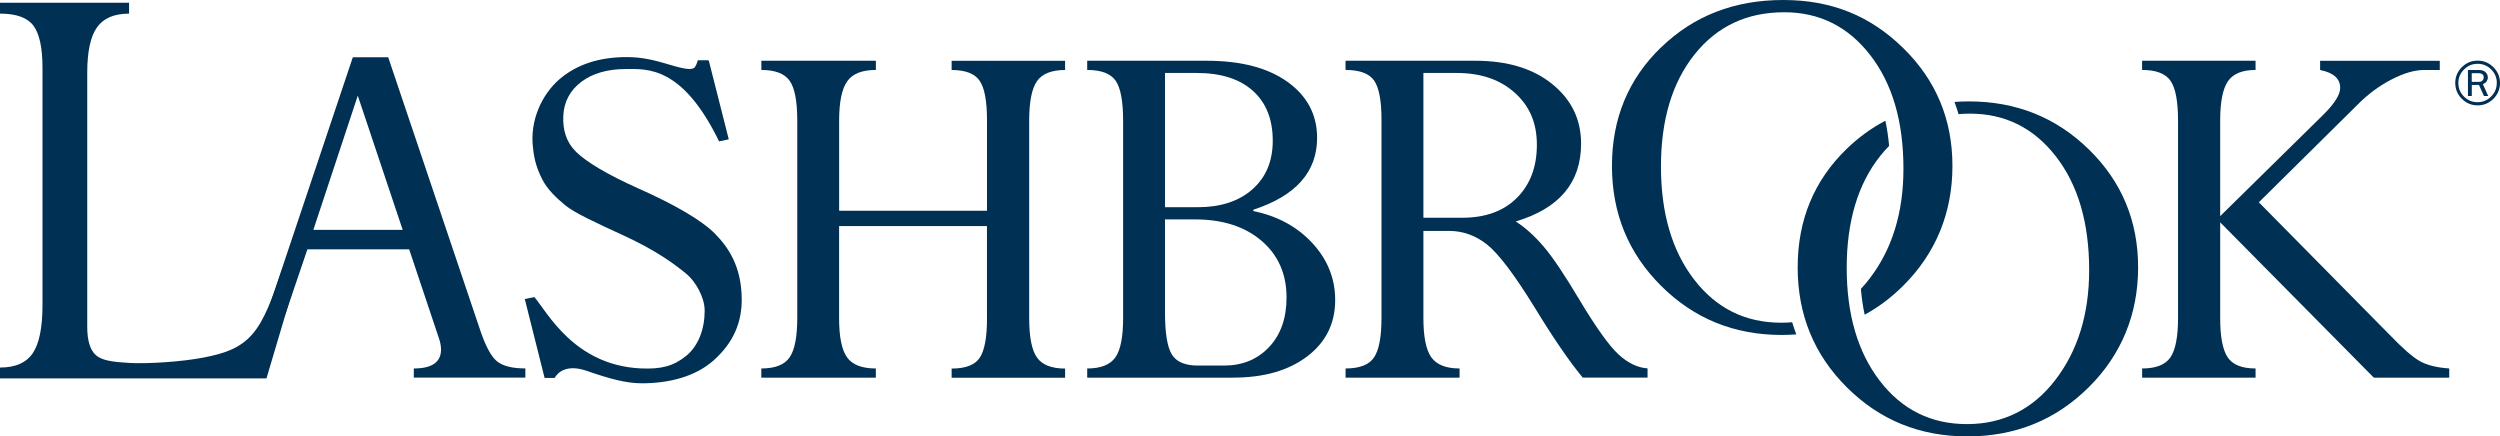
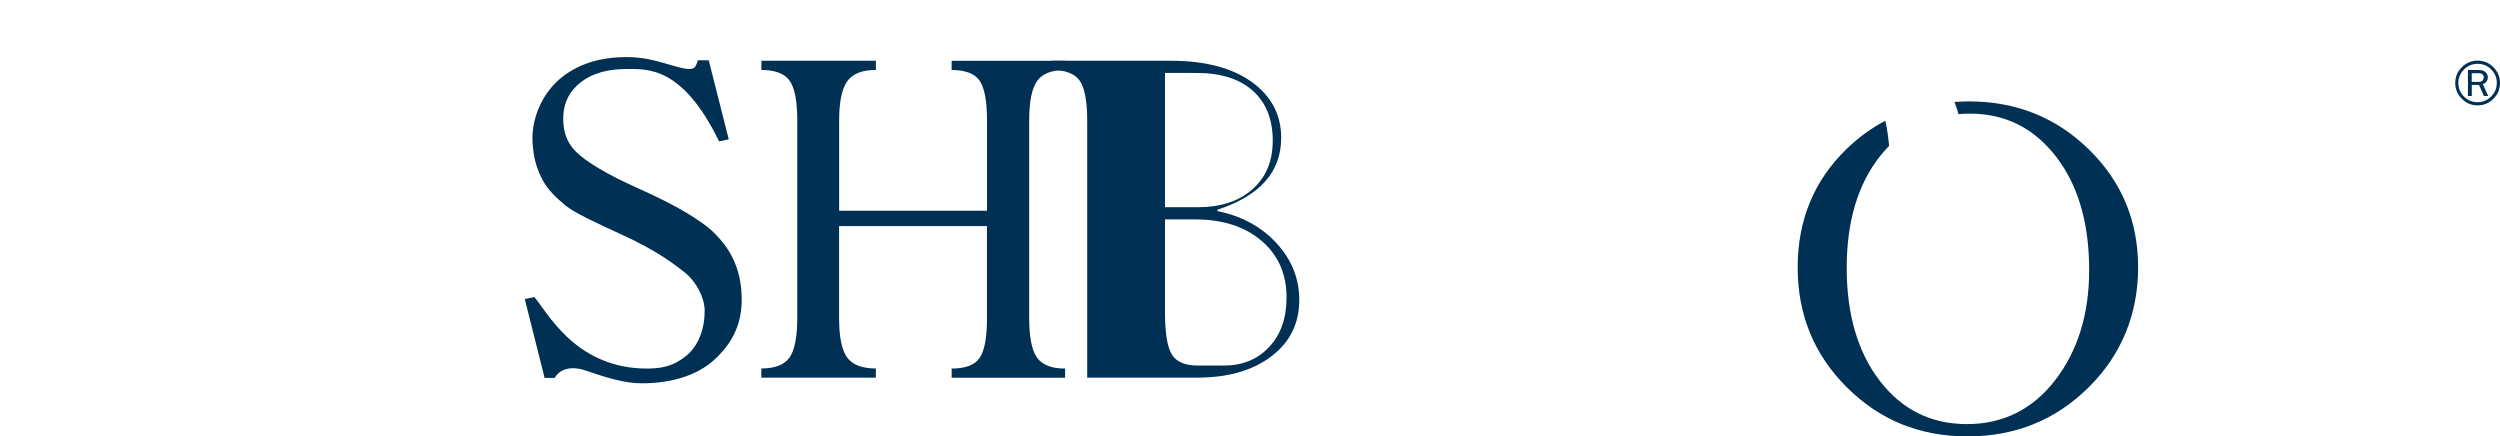
<svg xmlns="http://www.w3.org/2000/svg" id="Layer_1" width="565.37" height="98.68" viewBox="0 0 565.37 98.68">
  <defs>
    <style>
      .cls-1 {
        fill: #003053;
      }
    </style>
  </defs>
  <g>
-     <path class="cls-1" d="M63.89,60.69l3.53.77-7.16,24.12H0v-2.46c3.47,0,5.94-1.08,7.41-3.25,1.47-2.17,2.2-5.81,2.2-10.92V15.37c0-4.58-.69-7.77-2.06-9.58-1.37-1.81-3.89-2.71-7.55-2.71V.62h29.19v2.46c-3.37,0-5.79,1.04-7.26,3.11-1.47,2.07-2.2,5.49-2.2,10.26v57.47c0,3.13.66,5.27,1.99,6.43,1.33,1.16,3.71,1.52,7.62,1.73,3.91.22,11.81-.24,16.84-1.25,4.31-.86,7.99-1.92,10.88-5.24,2.74-3.15,4.51-8.07,6.84-14.91Z" />
-     <path class="cls-1" d="M93.58,85.41v-2.08c4.11,0,6.16-1.43,6.16-4.29,0-.82-.18-1.74-.55-2.76l-6.66-19.9h-23.01l-4.89,14.39c-1.22,3.63-15.3,14.63-15.3,14.63v-2.08c2.65-.37,4.71-1.25,6.18-2.63,1.47-1.39,2.96-4.27,4.46-8.63l19.82-59.11h8l20.81,61.74c1.22,3.63,2.5,5.98,3.82,7.04,1.33,1.06,3.45,1.59,6.39,1.59v2.08h-25.23ZM70.86,51.99h20.21l-10.16-30.36-10.05,30.36Z" />
    <path class="cls-1" d="M223.2,71.94v-20.81h-33.44v20.81c0,4.24.6,7.2,1.8,8.88,1.2,1.67,3.37,2.51,6.51,2.51v2.08h-25.9v-2.08c3.14,0,5.27-.85,6.42-2.54,1.14-1.69,1.71-4.64,1.71-8.84V27.26c0-4.4-.58-7.41-1.74-9.02-1.16-1.61-3.29-2.42-6.38-2.42v-2.08h25.9v2.08c-3.14,0-5.31.86-6.51,2.6-1.2,1.73-1.8,4.67-1.8,8.83v20.4h33.44v-20.4c0-4.4-.56-7.4-1.68-9.01-1.12-1.61-3.23-2.41-6.32-2.41v-2.08h25.66v2.08c-3.06,0-5.17.84-6.35,2.51-1.18,1.67-1.77,4.65-1.77,8.93v44.7c0,4.28.59,7.25,1.77,8.9,1.18,1.65,3.3,2.48,6.35,2.48v2.08h-25.66v-2.08c3.18,0,5.3-.83,6.38-2.48,1.08-1.65,1.62-4.62,1.62-8.91Z" />
-     <path class="cls-1" d="M278.89,85.41h-33.02v-2.08c3.05,0,5.17-.83,6.35-2.48,1.18-1.65,1.77-4.62,1.77-8.9V27.26c0-4.36-.56-7.36-1.68-8.99-1.12-1.63-3.27-2.45-6.44-2.45v-2.08h27.03c7.75,0,13.84,1.6,18.29,4.79,4.44,3.19,6.67,7.42,6.67,12.66,0,7.69-4.81,13.1-14.42,16.24v.31c5.45,1.1,9.91,3.52,13.35,7.24,3.44,3.73,5.16,8.02,5.16,12.87,0,5.3-2.11,9.55-6.33,12.75-4.22,3.2-9.8,4.8-16.73,4.8ZM263.46,16.5v30.36h7.41c5.19,0,9.31-1.35,12.37-4.06,3.06-2.71,4.59-6.36,4.59-10.97,0-4.85-1.5-8.61-4.5-11.3-3-2.69-7.24-4.03-12.71-4.03h-7.16ZM270.26,49.61h-6.8v21.02c0,4.64.51,7.81,1.53,9.5,1.02,1.69,2.98,2.54,5.88,2.54h5.94c4.16,0,7.56-1.39,10.19-4.18,2.63-2.79,3.95-6.53,3.95-11.21,0-5.33-1.89-9.61-5.66-12.83-3.78-3.22-8.79-4.83-15.03-4.83Z" />
-     <path class="cls-1" d="M327.7,52.23h-5.8v19.71c0,4.24.6,7.2,1.8,8.88,1.2,1.67,3.33,2.51,6.38,2.51v2.08h-25.78v-2.08c3.18,0,5.32-.84,6.44-2.51,1.12-1.67,1.68-4.63,1.68-8.87V27.01c0-4.24-.55-7.16-1.65-8.77-1.1-1.61-3.26-2.42-6.48-2.42v-2.08h29.38c7.25,0,13.04,1.76,17.38,5.28,4.34,3.52,6.51,8.01,6.51,13.47,0,8.8-4.93,14.66-14.78,17.59,2.16,1.38,4.28,3.29,6.34,5.71,2.06,2.42,4.76,6.45,8.11,12.08,3.75,6.24,6.68,10.34,8.79,12.28,2.11,1.95,4.3,3,6.57,3.16v2.08h-14.66c-3.02-3.63-6.66-8.95-10.94-15.97-4.56-7.39-8.14-12.1-10.72-14.14-2.59-2.04-5.45-3.06-8.58-3.06ZM329.41,16.5h-7.51v32.74h8.8c5.25,0,9.38-1.51,12.37-4.52,2.99-3.01,4.49-7,4.49-11.97s-1.66-8.77-4.98-11.76c-3.32-2.99-7.71-4.49-13.16-4.49Z" />
-     <path class="cls-1" d="M484.44,85.41v-2.08c3.14,0,5.27-.85,6.41-2.54,1.14-1.69,1.71-4.64,1.71-8.84V27.26c0-4.32-.56-7.31-1.68-8.96-1.12-1.65-3.27-2.48-6.45-2.48v-2.08h25.66v2.08c-3.02,0-5.1.86-6.26,2.57-1.16,1.71-1.74,4.66-1.74,8.86v21.63l23.41-23.02c2.49-2.48,3.73-4.48,3.73-5.99,0-2.08-1.51-3.43-4.54-4.04v-2.08h27.06v2.08h-3.54c-2.16,0-4.63.72-7.42,2.17-2.79,1.45-5.35,3.35-7.67,5.71l-22.29,22.04,29.62,30.01c2.93,3.04,5.19,5.01,6.78,5.91,1.59.9,3.81,1.46,6.66,1.66v2.08h-17.05l-34.75-35.13v21.67c0,4.2.56,7.15,1.68,8.84,1.12,1.69,3.23,2.54,6.32,2.54v2.08h-25.66Z" />
+     <path class="cls-1" d="M278.89,85.41h-33.02v-2.08V27.26c0-4.36-.56-7.36-1.68-8.99-1.12-1.63-3.27-2.45-6.44-2.45v-2.08h27.03c7.75,0,13.84,1.6,18.29,4.79,4.44,3.19,6.67,7.42,6.67,12.66,0,7.69-4.81,13.1-14.42,16.24v.31c5.45,1.1,9.91,3.52,13.35,7.24,3.44,3.73,5.16,8.02,5.16,12.87,0,5.3-2.11,9.55-6.33,12.75-4.22,3.2-9.8,4.8-16.73,4.8ZM263.46,16.5v30.36h7.41c5.19,0,9.31-1.35,12.37-4.06,3.06-2.71,4.59-6.36,4.59-10.97,0-4.85-1.5-8.61-4.5-11.3-3-2.69-7.24-4.03-12.71-4.03h-7.16ZM270.26,49.61h-6.8v21.02c0,4.64.51,7.81,1.53,9.5,1.02,1.69,2.98,2.54,5.88,2.54h5.94c4.16,0,7.56-1.39,10.19-4.18,2.63-2.79,3.95-6.53,3.95-11.21,0-5.33-1.89-9.61-5.66-12.83-3.78-3.22-8.79-4.83-15.03-4.83Z" />
    <g>
      <path class="cls-1" d="M426.37,27.3c.39,1.8.67,3.7.85,5.69-.69.7-1.35,1.45-1.99,2.25-5.07,6.36-7.6,14.81-7.6,25.35s2.5,19.07,7.51,25.57c5.01,6.5,11.57,9.75,19.69,9.75s14.86-3.32,19.97-9.97c5.11-6.65,7.66-14.93,7.66-24.86,0-10.67-2.5-19.23-7.51-25.69-5.01-6.46-11.49-9.69-19.45-9.69-.88,0-1.74.04-2.58.11-.28-.94-.58-1.86-.92-2.76,1.07-.07,2.15-.12,3.25-.12,10.71,0,19.76,3.63,27.17,10.89,7.41,7.26,11.11,16.14,11.11,26.65s-3.73,19.75-11.2,27.14c-7.47,7.39-16.6,11.08-27.39,11.08s-19.84-3.69-27.26-11.08c-7.43-7.38-11.14-16.43-11.14-27.14s3.69-19.64,11.08-26.8c2.67-2.59,5.59-4.71,8.74-6.36Z" />
-       <path class="cls-1" d="M375.63,10.74c7.38-7.16,16.6-10.74,27.63-10.74s19.76,3.63,27.17,10.89c7.41,7.26,11.11,16.14,11.11,26.65s-3.73,19.75-11.2,27.14c-2.67,2.64-5.55,4.8-8.65,6.49-.4-1.86-.68-3.81-.85-5.85.68-.72,1.33-1.49,1.96-2.31,5.11-6.65,7.66-14.93,7.66-24.86,0-10.67-2.5-19.23-7.51-25.69-5.01-6.46-11.49-9.69-19.45-9.69-8.45,0-15.21,3.18-20.28,9.54-5.07,6.36-7.6,14.81-7.6,25.35s2.5,19.07,7.51,25.57c5.01,6.5,11.57,9.75,19.69,9.75.84,0,1.67-.04,2.47-.11.28.93.6,1.85.94,2.75-1.08.08-2.18.13-3.29.13-10.75,0-19.84-3.69-27.26-11.08-7.43-7.38-11.14-16.43-11.14-27.14s3.69-19.64,11.08-26.8Z" />
    </g>
    <path class="cls-1" d="M161.69,52.85c-3.01-3.04-9.1-6.58-17.36-10.25-7.1-3.17-11.8-6.04-14.05-8.26-2.25-2.23-3.03-4.94-2.89-8.16.14-3.18,1.56-5.79,4.11-7.7,2.55-1.91,5.92-2.87,10.1-2.87,4.71,0,12.68-.77,21.02,16.36l2.19-.46-4.52-17.83-.29-.05h-2.18c-.26.84-.51,1.37-.73,1.61-.22.24-.64.36-1.26.36-.75,0-2.07-.28-3.96-.84-4.05-1.23-6.71-1.85-10.14-1.85-6.25,0-11.32,1.67-15.22,5.02-3.89,3.35-6.78,9.3-5.96,15.56.26,2.78.96,4.86,2.1,7.1,1.14,2.23,3.03,4.04,5.15,5.81,2.12,1.76,6.96,3.96,13.06,6.78,7.47,3.4,11.73,6.58,14.38,8.76,2.01,1.65,4.11,5.25,4.12,8.27.02,4.11-1.38,8-4.19,10.27-2.81,2.27-5.54,3.07-10.35,2.83-14.99-.76-21.03-12.68-23.97-16.13l-2.17.45,4.48,17.83h2.29s1.6-3.55,7.19-1.61c5.36,1.86,9.02,2.83,12.51,2.83,6.01,0,12.15-1.44,16.42-5.35,4.27-3.9,6.24-8.37,6.17-13.87-.09-7.27-3.05-11.57-6.05-14.61Z" />
  </g>
  <path class="cls-1" d="M565.37,18.77c0,1.39-.5,2.58-1.49,3.57-.99.99-2.18,1.49-3.57,1.49s-2.58-.5-3.57-1.49c-.99-.99-1.49-2.18-1.49-3.57s.5-2.58,1.49-3.57c.99-.99,2.18-1.49,3.57-1.49s2.58.5,3.57,1.49c.99.99,1.49,2.18,1.49,3.57ZM564.65,18.77c0-1.2-.42-2.22-1.28-3.07-.85-.85-1.87-1.27-3.07-1.27s-2.21.43-3.07,1.28c-.85.85-1.28,1.87-1.28,3.06s.42,2.22,1.27,3.07c.85.85,1.87,1.27,3.07,1.27s2.21-.43,3.07-1.28c.85-.85,1.28-1.87,1.28-3.06ZM562.7,21.71h-.96l-1.13-2.51h-1.62v2.51h-.87v-5.88h2.49c.67,0,1.17.17,1.51.52.33.34.5.73.5,1.15,0,.31-.09.61-.27.9-.18.29-.47.49-.86.61l1.22,2.71ZM558.98,18.52h1.53c.4,0,.7-.1.89-.3.19-.2.29-.44.29-.74s-.1-.53-.31-.69c-.21-.16-.47-.23-.78-.23h-1.62v1.96Z" />
</svg>